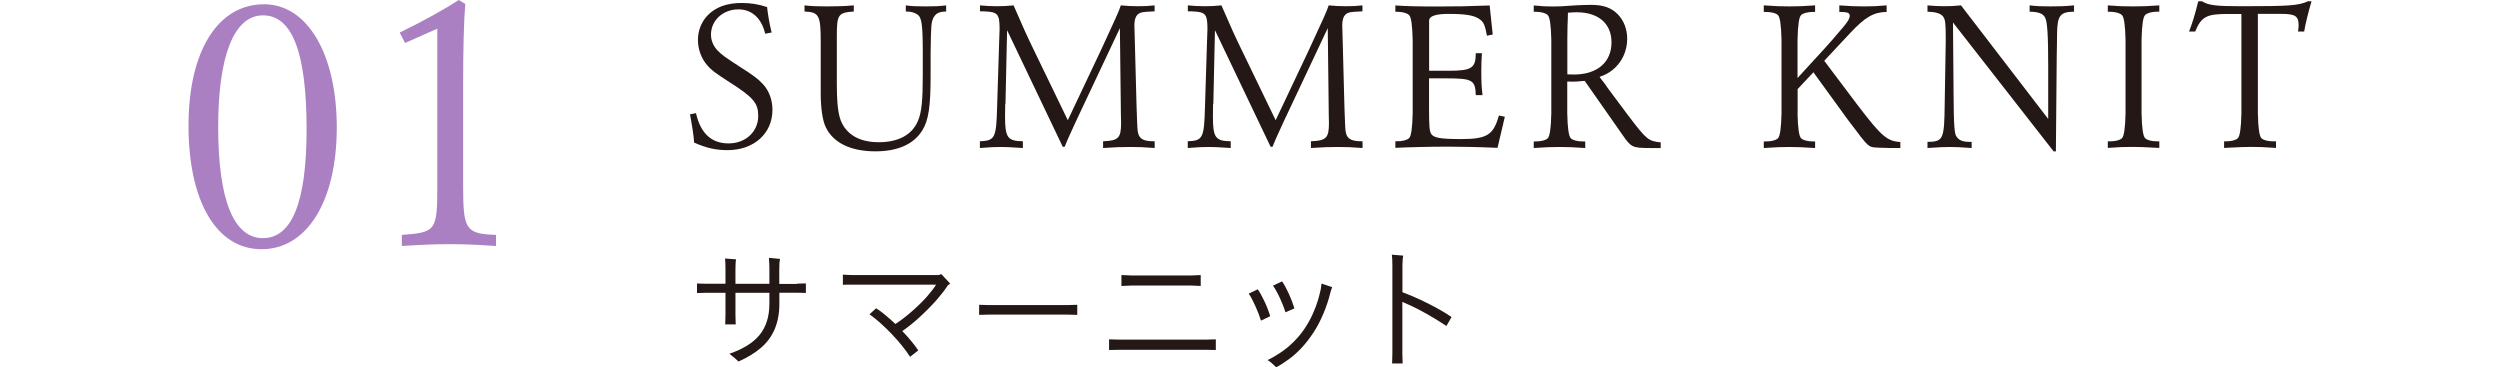
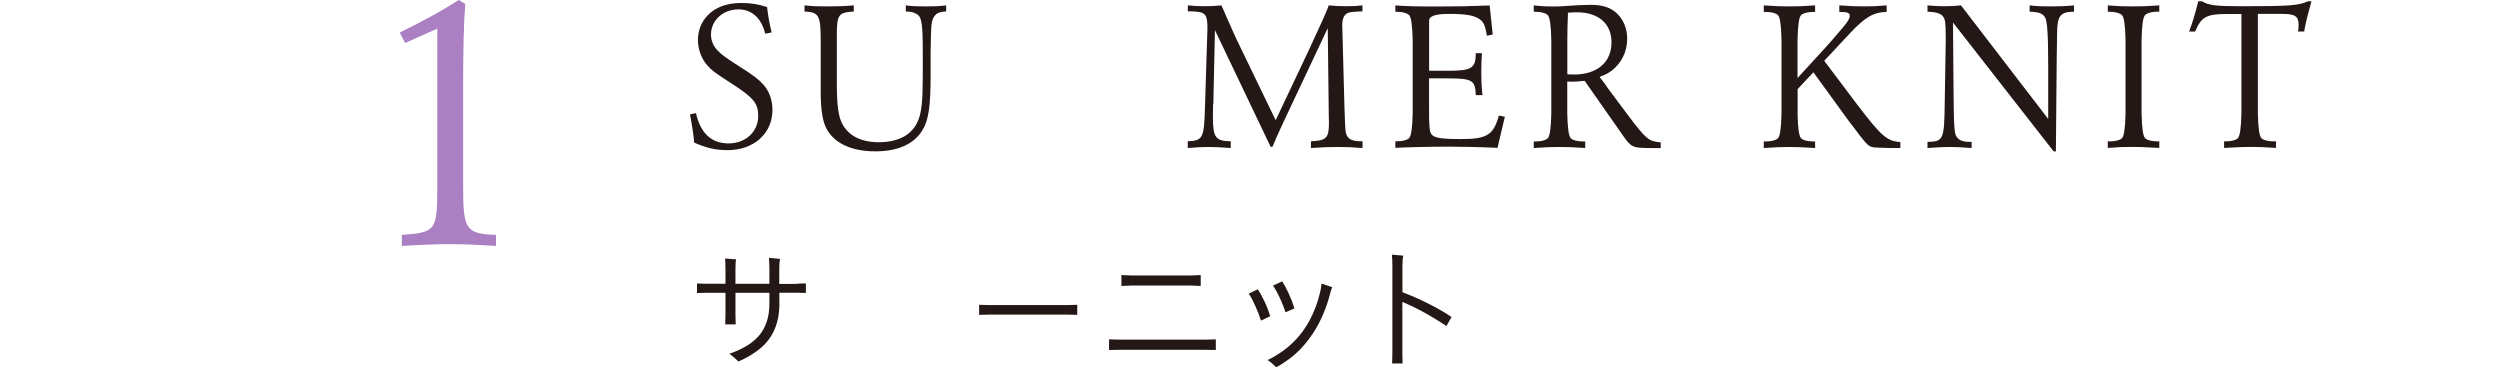
<svg xmlns="http://www.w3.org/2000/svg" id="_レイヤー_2" viewBox="0 0 293.22 43.08">
  <defs>
    <style>.cls-1{fill:#231815;}.cls-1,.cls-2,.cls-3{stroke-width:0px;}.cls-2{fill:none;}.cls-3{fill:#aa80c3;}</style>
  </defs>
  <g id="on">
    <rect class="cls-2" y="18.03" width="293.22" height="7.02" />
    <path class="cls-1" d="M93.46,33.27c.31,0,.66-.01,1.06-.03v1.12c-.42-.02-.77-.03-1.06-.03h-2.05v1.3c0,1.14-.19,2.14-.56,3-.37.86-.92,1.59-1.63,2.19s-1.58,1.13-2.61,1.58c-.2-.21-.55-.52-1.06-.91.78-.27,1.46-.58,2.05-.94.59-.36,1.07-.77,1.46-1.23.39-.46.68-1.01.88-1.62.2-.62.3-1.31.3-2.08v-1.28h-3.98v2.62c0,.28.01.64.03,1.09h-1.23c.02-.43.03-.79.03-1.09v-2.62h-2.3c-.35,0-.7.01-1.04.03v-1.12c.32.02.67.03,1.04.03h2.3v-1.62c0-.66-.02-1.11-.05-1.34l1.3.1c-.05.16-.08.55-.08,1.17v1.7h3.98v-1.82c0-.33-.02-.74-.05-1.23l1.31.13c-.04.14-.07.31-.08.52s-.02.47-.02.79v1.62h2.05Z" />
-     <path class="cls-1" d="M110.41,32.15l1.04,1.12-.27.18c-.31.49-.73,1.04-1.25,1.64-.52.6-1.15,1.25-1.89,1.94s-1.47,1.29-2.21,1.8c.41.43.78.84,1.11,1.25.34.41.59.75.76,1.02l-.96.75c-.54-.84-1.26-1.73-2.14-2.66-.89-.93-1.76-1.71-2.62-2.33l.78-.7c.53.32,1.29.93,2.26,1.84.64-.42,1.31-.93,2-1.54.69-.61,1.27-1.18,1.74-1.72.46-.54.81-.99,1.03-1.35h-9.78c-.21,0-.45,0-.72,0-.27,0-.41.01-.43.02v-1.2c.45.03.83.05,1.15.05h10.08l.32-.11Z" />
    <path class="cls-1" d="M126.35,35.75v1.18c-.38-.02-.77-.03-1.17-.03h-9.17c-.4,0-.78.01-1.17.03v-1.18c.38.02.77.03,1.17.03h9.17c.42,0,.8-.01,1.17-.03Z" />
    <path class="cls-1" d="M142.6,39.8v1.25l-1.1-.02h-10.32l-1.1.02v-1.25l1.1.03h10.32l1.1-.03ZM140.83,32.26v1.28c-.54-.03-.91-.05-1.09-.05h-6.98c-.15,0-.56.02-1.23.05v-1.28c.64.03,1.05.05,1.23.05h6.98c.21,0,.58-.02,1.09-.05Z" />
    <path class="cls-1" d="M147.9,37.61c-.15-.49-.37-1.07-.67-1.73-.3-.66-.55-1.14-.77-1.44l1.06-.51c.22.31.48.77.77,1.38s.52,1.21.69,1.78l-1.07.51ZM149.69,43.08c-.41-.41-.75-.69-1.02-.85.46-.21.96-.5,1.5-.86s1.07-.79,1.57-1.29.94-1.03,1.3-1.58c.37-.55.68-1.12.94-1.7.26-.58.46-1.11.61-1.62.14-.5.25-.93.33-1.3l.08-.62,1.25.42s-.03.09-.06.16c-.03.08-.06.16-.09.26-.03.1-.05.17-.06.21-.2.82-.47,1.64-.81,2.45-.34.81-.72,1.55-1.16,2.22s-.9,1.27-1.4,1.81c-.5.53-1.01.99-1.54,1.37-.53.38-1.01.69-1.45.92ZM150.77,36.63c-.11-.36-.26-.78-.47-1.26s-.4-.88-.58-1.2c-.18-.32-.31-.54-.41-.67l1.07-.5c.23.34.49.81.77,1.42s.5,1.19.67,1.75l-1.06.46Z" />
    <path class="cls-1" d="M169.64,38.23c-.75-.5-1.52-.97-2.31-1.42-.79-.44-1.43-.77-1.9-.98s-.79-.35-.95-.42v6c0,.3.01.7.03,1.22h-1.23c.02-.49.03-.9.03-1.22v-10.24c0-.55-.02-.99-.06-1.3l1.33.11c-.02.06-.04.2-.06.42-.02.21-.03.45-.03.7v3.17c.71.27,1.46.58,2.22.94.77.36,1.45.72,2.06,1.06s1.1.65,1.48.92l-.59,1.02Z" />
    <path class="cls-1" d="M89.75,3.96c-.43-1.82-1.56-2.86-3.14-2.86-1.82,0-3.22,1.3-3.22,2.95,0,.72.29,1.39.82,1.92.5.5.91.79,2.47,1.8,1.68,1.06,2.28,1.51,2.86,2.16.67.74,1.06,1.82,1.06,2.95,0,2.78-2.18,4.73-5.28,4.73-1.37,0-2.52-.26-3.91-.89-.02-.6-.22-1.9-.48-3.31l.7-.14c.53,2.35,1.8,3.55,3.82,3.55s3.48-1.39,3.48-3.22c0-1.49-.55-2.16-3.26-3.89-1.92-1.25-2.16-1.42-2.71-2.04-.7-.79-1.1-1.9-1.1-2.98s.38-2.06,1.08-2.83c.94-1.01,2.28-1.51,4.03-1.51,1.06,0,1.99.14,3,.48.1.89.26,1.87.53,2.98l-.72.14Z" />
    <path class="cls-1" d="M94.35.63c.91.1,1.51.12,2.62.12,1.22,0,1.99-.02,3.17-.12v.72c-1.82.12-1.99.36-1.99,2.83v5.52c0,2.57.17,3.89.6,4.75.74,1.46,2.21,2.23,4.32,2.23,2.33,0,3.94-.89,4.61-2.54.41-.96.55-2.4.55-5.23v-2.74c0-3.24-.12-4.13-.62-4.46-.34-.24-.74-.36-1.37-.36v-.72c.7.1,1.27.12,2.33.12s1.61-.02,2.4-.12v.72c-.86.02-1.22.22-1.51.77-.24.6-.26.7-.31,4.06v2.74c0,3.5-.24,5.18-.94,6.31-.98,1.66-2.88,2.52-5.54,2.52-2.9,0-4.97-1.01-5.83-2.86-.36-.74-.58-2.23-.58-3.89v-6.12c0-3.07-.19-3.46-1.9-3.53v-.72Z" />
-     <path class="cls-1" d="M117.9,12.2c-.02.7-.02,1.25-.02,1.44,0,2.5.29,2.9,2.09,2.93v.79c-1.56-.1-1.9-.12-2.59-.12s-1.25.02-2.45.12v-.79c1.78-.07,1.92-.38,2.02-4.03l.24-7.66c.02-.74.05-1.27.05-1.46,0-1.82-.22-2.04-1.94-2.09h-.36v-.7c.74.07,1.22.1,1.97.1.7,0,1.15-.02,1.97-.1,1.2,2.76,1.58,3.6,2.33,5.14l4.03,8.33,3.94-8.33c1.7-3.67,2.06-4.46,2.28-5.14.77.07,1.25.1,2.02.1s1.25-.02,1.94-.1v.7q-1.13.05-1.39.1c-.7.12-.98.6-.98,1.58,0,.02,0,.36.02.65l.24,9c.05,1.27.07,2.09.1,2.4.05,1.15.55,1.54,2.02,1.51v.79c-1.25-.1-1.87-.12-2.88-.12s-1.73.02-3.17.12v-.79c1.8-.07,2.11-.38,2.11-2.16l-.02-.84-.12-10.27-5.14,10.9c-.91,1.97-1.13,2.47-1.34,3.02h-.22l-6.53-13.68-.19,8.67Z" />
    <path class="cls-1" d="M142.28,12.2c-.02.7-.02,1.25-.02,1.44,0,2.5.29,2.9,2.09,2.93v.79c-1.56-.1-1.9-.12-2.59-.12s-1.25.02-2.45.12v-.79c1.78-.07,1.92-.38,2.02-4.03l.24-7.66c.02-.74.05-1.27.05-1.46,0-1.82-.22-2.04-1.94-2.09h-.36v-.7c.74.07,1.22.1,1.97.1.7,0,1.15-.02,1.97-.1,1.2,2.76,1.58,3.6,2.33,5.14l4.03,8.33,3.94-8.33c1.7-3.67,2.06-4.46,2.28-5.14.77.07,1.25.1,2.02.1s1.25-.02,1.94-.1v.7q-1.13.05-1.39.1c-.7.12-.98.6-.98,1.58,0,.02,0,.36.02.65l.24,9c.05,1.27.07,2.09.1,2.4.05,1.15.55,1.54,2.02,1.51v.79c-1.25-.1-1.87-.12-2.88-.12s-1.73.02-3.17.12v-.79c1.8-.07,2.11-.38,2.11-2.16l-.02-.84-.12-10.27-5.14,10.9c-.91,1.97-1.13,2.47-1.34,3.02h-.22l-6.53-13.68-.19,8.67Z" />
    <path class="cls-1" d="M174.4,4.18c-.22-1.2-.38-1.58-.82-1.9-.65-.48-1.61-.65-3.7-.65q-2.26,0-2.26.79v5.88h2.28c2.71,0,3.19-.31,3.19-2.06h.72c-.05.86-.07,1.25-.07,2.04,0,1.22.02,1.82.14,2.88h-.79c-.05-1.78-.41-1.97-3.46-1.97h-2.02v3.43c0,2.18.05,2.74.24,3.07.31.48,1.08.62,3.53.62,3.02,0,3.79-.48,4.42-2.76l.7.14-.86,3.65c-2.09-.1-4.46-.14-5.88-.14-1.97,0-4.82.07-6.1.14v-.77h.14c.67,0,1.2-.12,1.46-.36q.38-.34.43-2.95V4.71q-.05-2.62-.43-2.95c-.26-.24-.79-.38-1.46-.38h-.14v-.74c1.58.1,2.57.12,5.11.12s3.14-.02,5.95-.12l.36,3.41-.7.14Z" />
    <path class="cls-1" d="M193.52,17.36c-2.04,0-2.21-.07-3.22-1.54l-4.44-6.34c-.72.07-1.01.1-1.34.1-.17,0-.31,0-.7-.02v3.72q.05,2.62.43,2.95c.26.24.79.36,1.46.36h.22v.77c-1.39-.1-2.11-.12-3.02-.12s-1.63.02-3.02.12v-.77h.17c.67,0,1.2-.12,1.46-.36q.38-.34.43-2.95V4.71q-.05-2.62-.43-2.95c-.26-.24-.79-.38-1.46-.38h-.17v-.74c.98.1,1.49.12,2.21.12.65,0,.91,0,2.83-.14.6-.02,1.18-.05,1.7-.05,1.42,0,2.38.34,3.14,1.13.7.74,1.08,1.73,1.08,2.86,0,1.46-.65,2.81-1.75,3.67-.43.34-.79.53-1.49.79l.19.26.43.55.36.53,2.42,3.24c2.11,2.78,2.33,2.95,3.77,3.1v.67h-1.27ZM183.83,8.72c.41.02.6.02.79.02,2.71,0,4.39-1.44,4.39-3.77,0-2.21-1.54-3.53-4.08-3.53-.24,0-.31,0-1.03.05-.02.84-.02,1.03-.05,1.56l-.02,1.54v4.13Z" />
    <path class="cls-1" d="M210.83,13.28q.05,2.62.43,2.95c.26.24.79.36,1.46.36h.17v.77c-1.54-.1-2.23-.12-3.02-.12-.86,0-1.56.02-3,.12v-.77h.19c.67,0,1.2-.12,1.46-.36q.38-.34.43-2.95V4.71q-.05-2.62-.43-2.95c-.26-.24-.79-.36-1.46-.36h-.19v-.77c1.34.1,2.06.12,3,.12s1.7-.02,3.02-.12v.77h-.17c-.65,0-1.2.12-1.46.36q-.38.31-.43,2.95v4.44l3.19-3.48c.46-.5,1.06-1.18,2.21-2.54.5-.6.72-.96.72-1.27,0-.36-.26-.46-1.22-.46v-.77c1.27.1,2.04.12,2.93.12s1.51-.02,2.62-.12v.77c-1.51.02-2.52.6-4.27,2.47l-3.05,3.26,3.94,5.23c2.76,3.62,3.43,4.2,4.99,4.3v.7h-1.22c-1.01-.02-1.63-.05-1.87-.07-.43-.05-.65-.19-1.06-.65-.36-.41-.67-.82-.96-1.22l-1.01-1.32-4.08-5.62-1.85,1.97v2.83Z" />
    <path class="cls-1" d="M226.04.63c.89.07,1.32.1,1.99.1s1.13-.02,1.97-.1l10.23,13.32v-6.12c0-3.72-.1-5.26-.36-5.76-.26-.48-.72-.67-1.82-.7v-.74c.84.1,1.46.12,2.45.12s1.78-.02,2.76-.12v.74c-1.63.02-1.97.46-1.99,2.59l-.02,1.51-.02,1.15-.1,11.14h-.26l-11.81-15.12.07,8.31c.02,3.77.1,4.82.36,5.09.29.43.74.6,1.54.6h.22v.72c-1.32-.1-1.92-.12-2.59-.12-.74,0-1.1.02-2.59.12v-.72c1.87-.02,1.97-.29,2.02-4.51l.12-7.25v-.41c0-1.8-.05-2.21-.34-2.57-.29-.34-.86-.5-1.8-.53v-.74Z" />
    <path class="cls-1" d="M247.21.63c1.2.1,1.82.12,2.95.12s1.75-.02,3.1-.12v.74h-.19c-.67,0-1.2.14-1.46.38q-.38.34-.43,2.95v8.57q.05,2.62.43,2.95c.26.24.79.36,1.46.36h.19v.77c-1.85-.1-2.42-.12-3.26-.12s-1.54.02-2.78.12v-.77h.19c.67,0,1.2-.12,1.46-.36q.38-.34.43-2.95V4.71q-.05-2.62-.43-2.95c-.26-.24-.79-.38-1.46-.38h-.19v-.74Z" />
    <path class="cls-1" d="M258.27.15c.77.48,1.63.58,4.63.58,5.62,0,6.67-.07,7.8-.58h.41c-.41,1.44-.72,2.69-.86,3.55h-.72c.05-.34.07-.53.07-.77,0-1.03-.41-1.3-1.97-1.3h-2.81v11.64q.05,2.62.43,2.95c.26.24.79.36,1.46.36h.24v.77c-1.39-.1-2.09-.12-2.9-.12s-1.18.02-3.19.12v-.77h.14c.67,0,1.2-.12,1.46-.36q.38-.34.43-2.95V1.64h-1.7c-2.4,0-3.02.34-3.72,2.06h-.72c.41-1.06.67-1.9,1.08-3.55h.43Z" />
-     <path class="cls-3" d="M39.5,14.95c0,8.65-3.49,14.28-8.82,14.28s-8.57-5.67-8.57-14.49S25.59.5,30.97.5c5.08,0,8.53,5.84,8.53,14.45ZM25.59,14.87c0,8.57,1.81,13.06,5.25,13.06s5.12-4.33,5.12-12.77c0-8.99-1.68-13.36-5.12-13.36s-5.25,4.87-5.25,13.06Z" />
    <path class="cls-3" d="M54.57.46c-.17,2.06-.25,5.42-.25,9.49v11.8c0,5.21.29,5.67,3.86,5.8v1.3c-2.6-.17-3.86-.21-5.42-.21s-2.81.04-5.63.21v-1.3c4.03-.29,4.16-.5,4.16-5.8V3.36c-.63.29-.84.38-1.6.71-1.22.55-1.3.59-2.18.97l-.63-1.22c2.86-1.39,5.38-2.81,6.93-3.82l.76.46Z" />
  </g>
</svg>